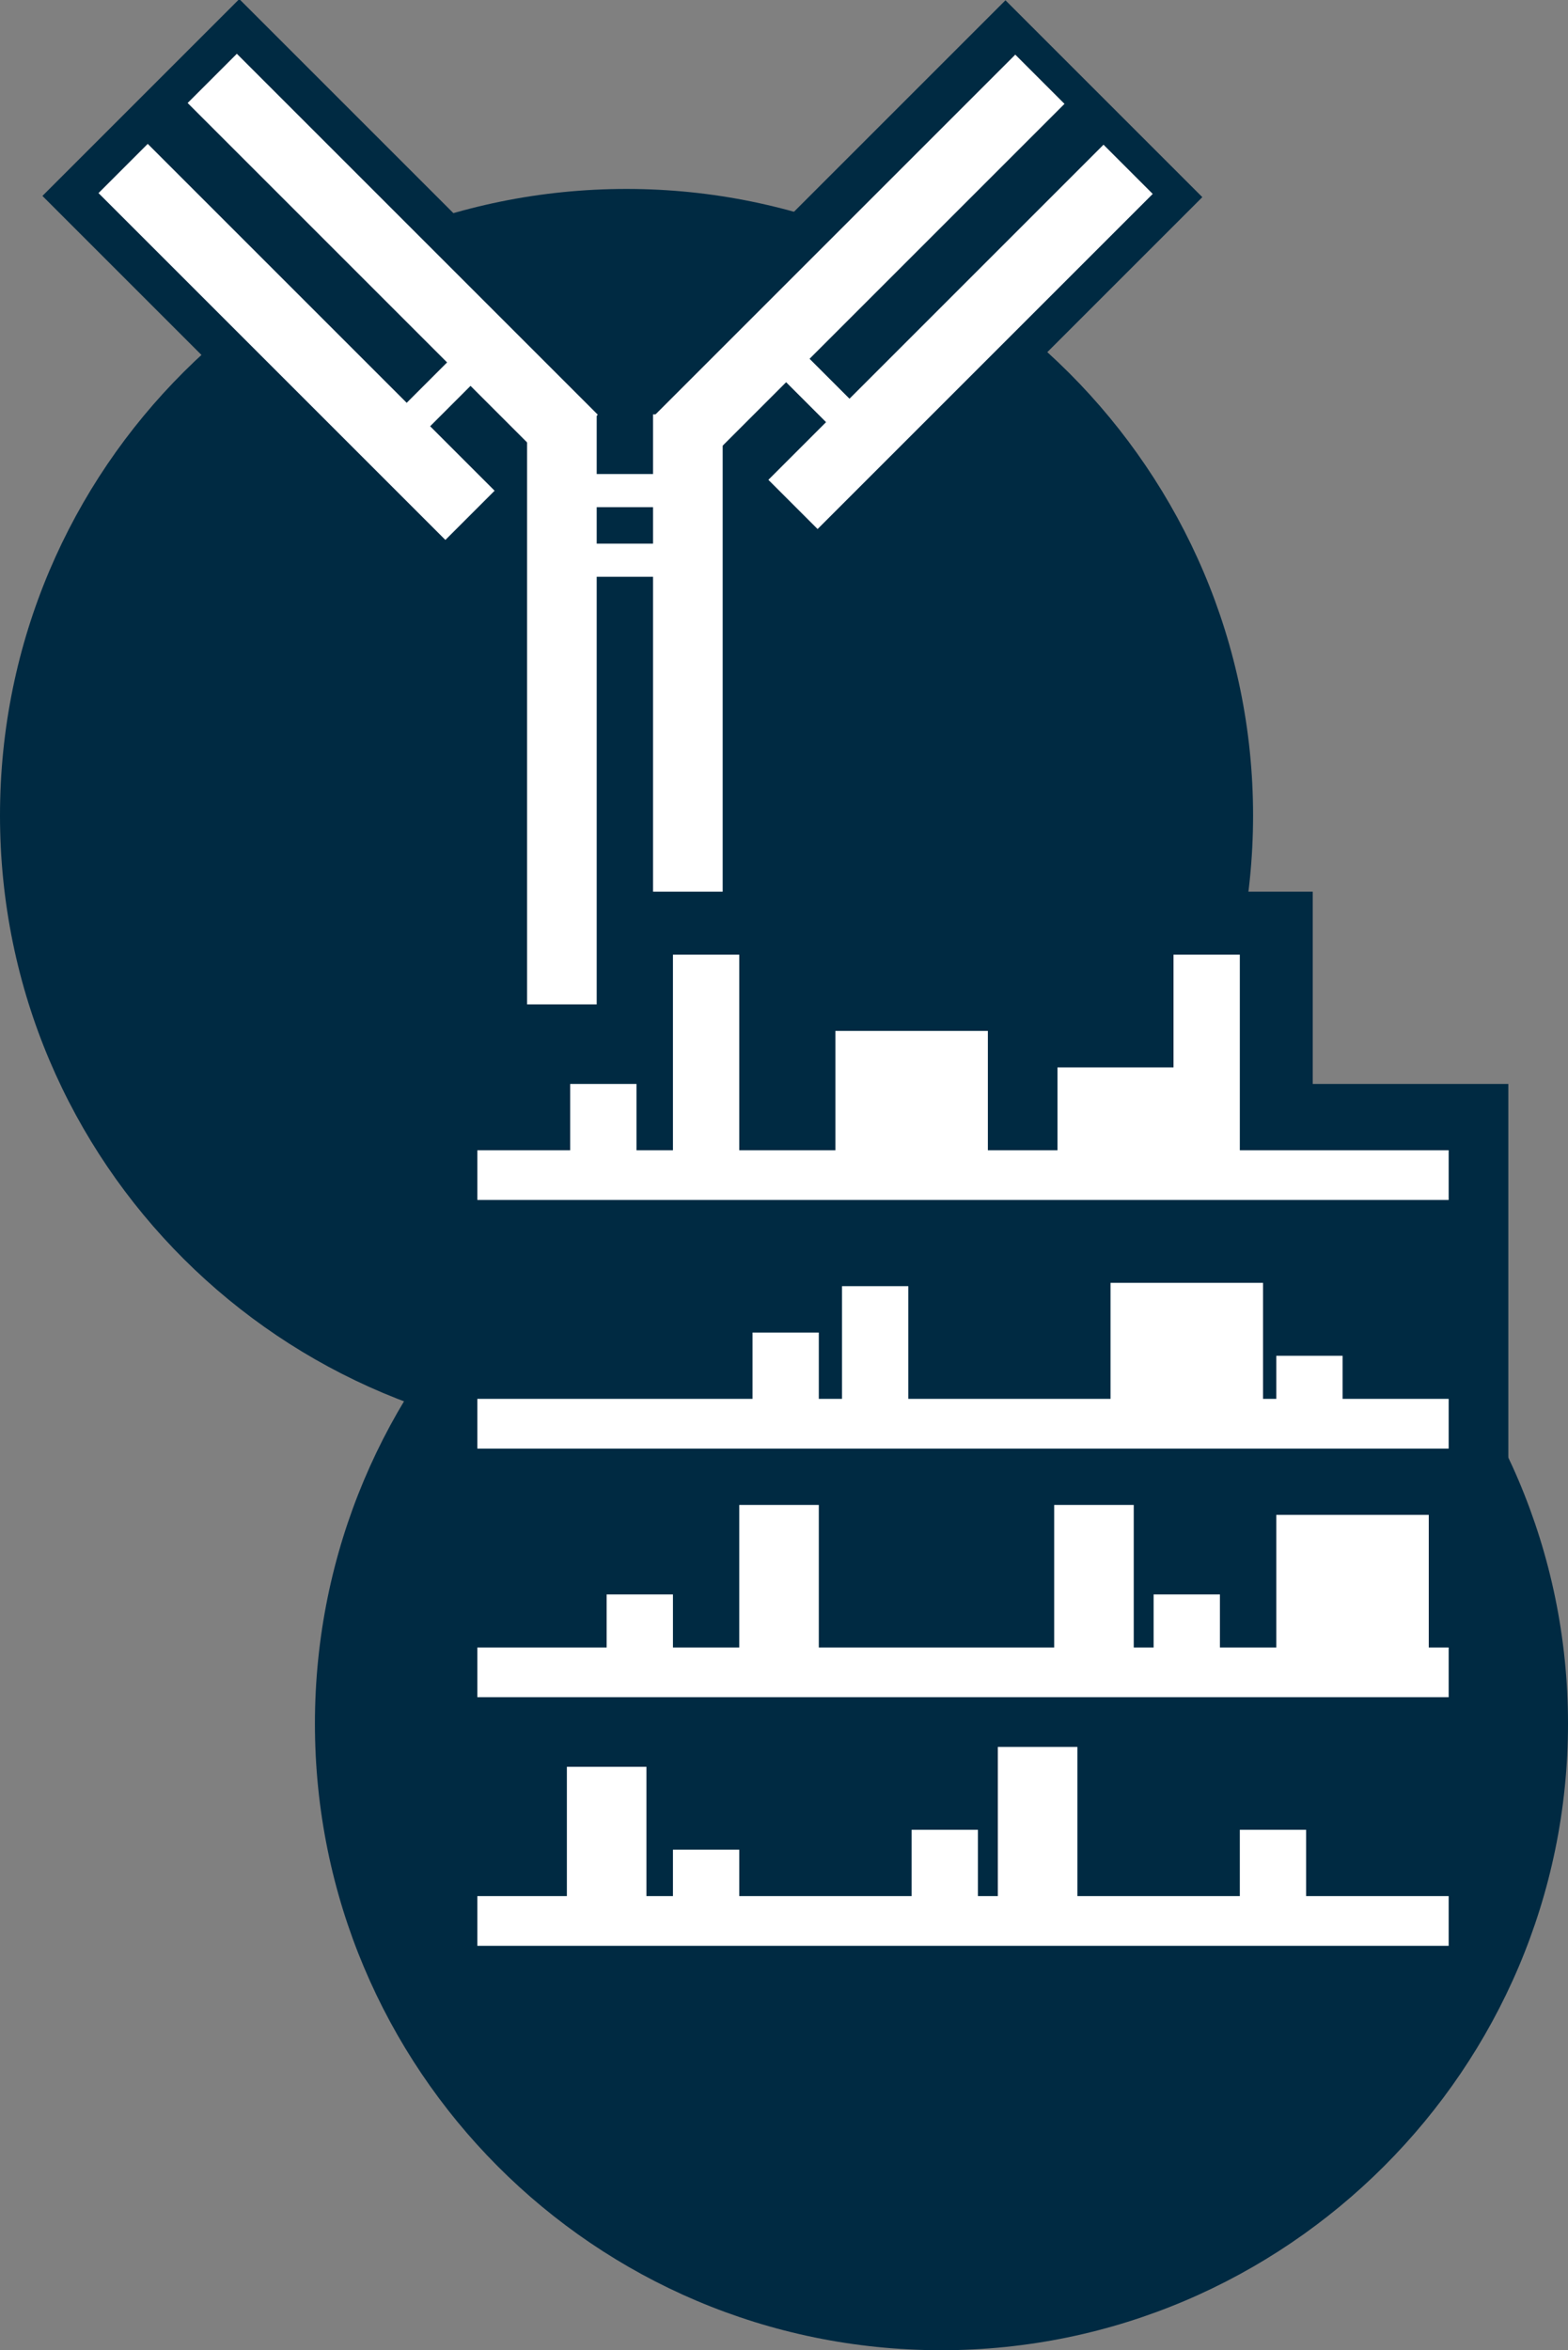
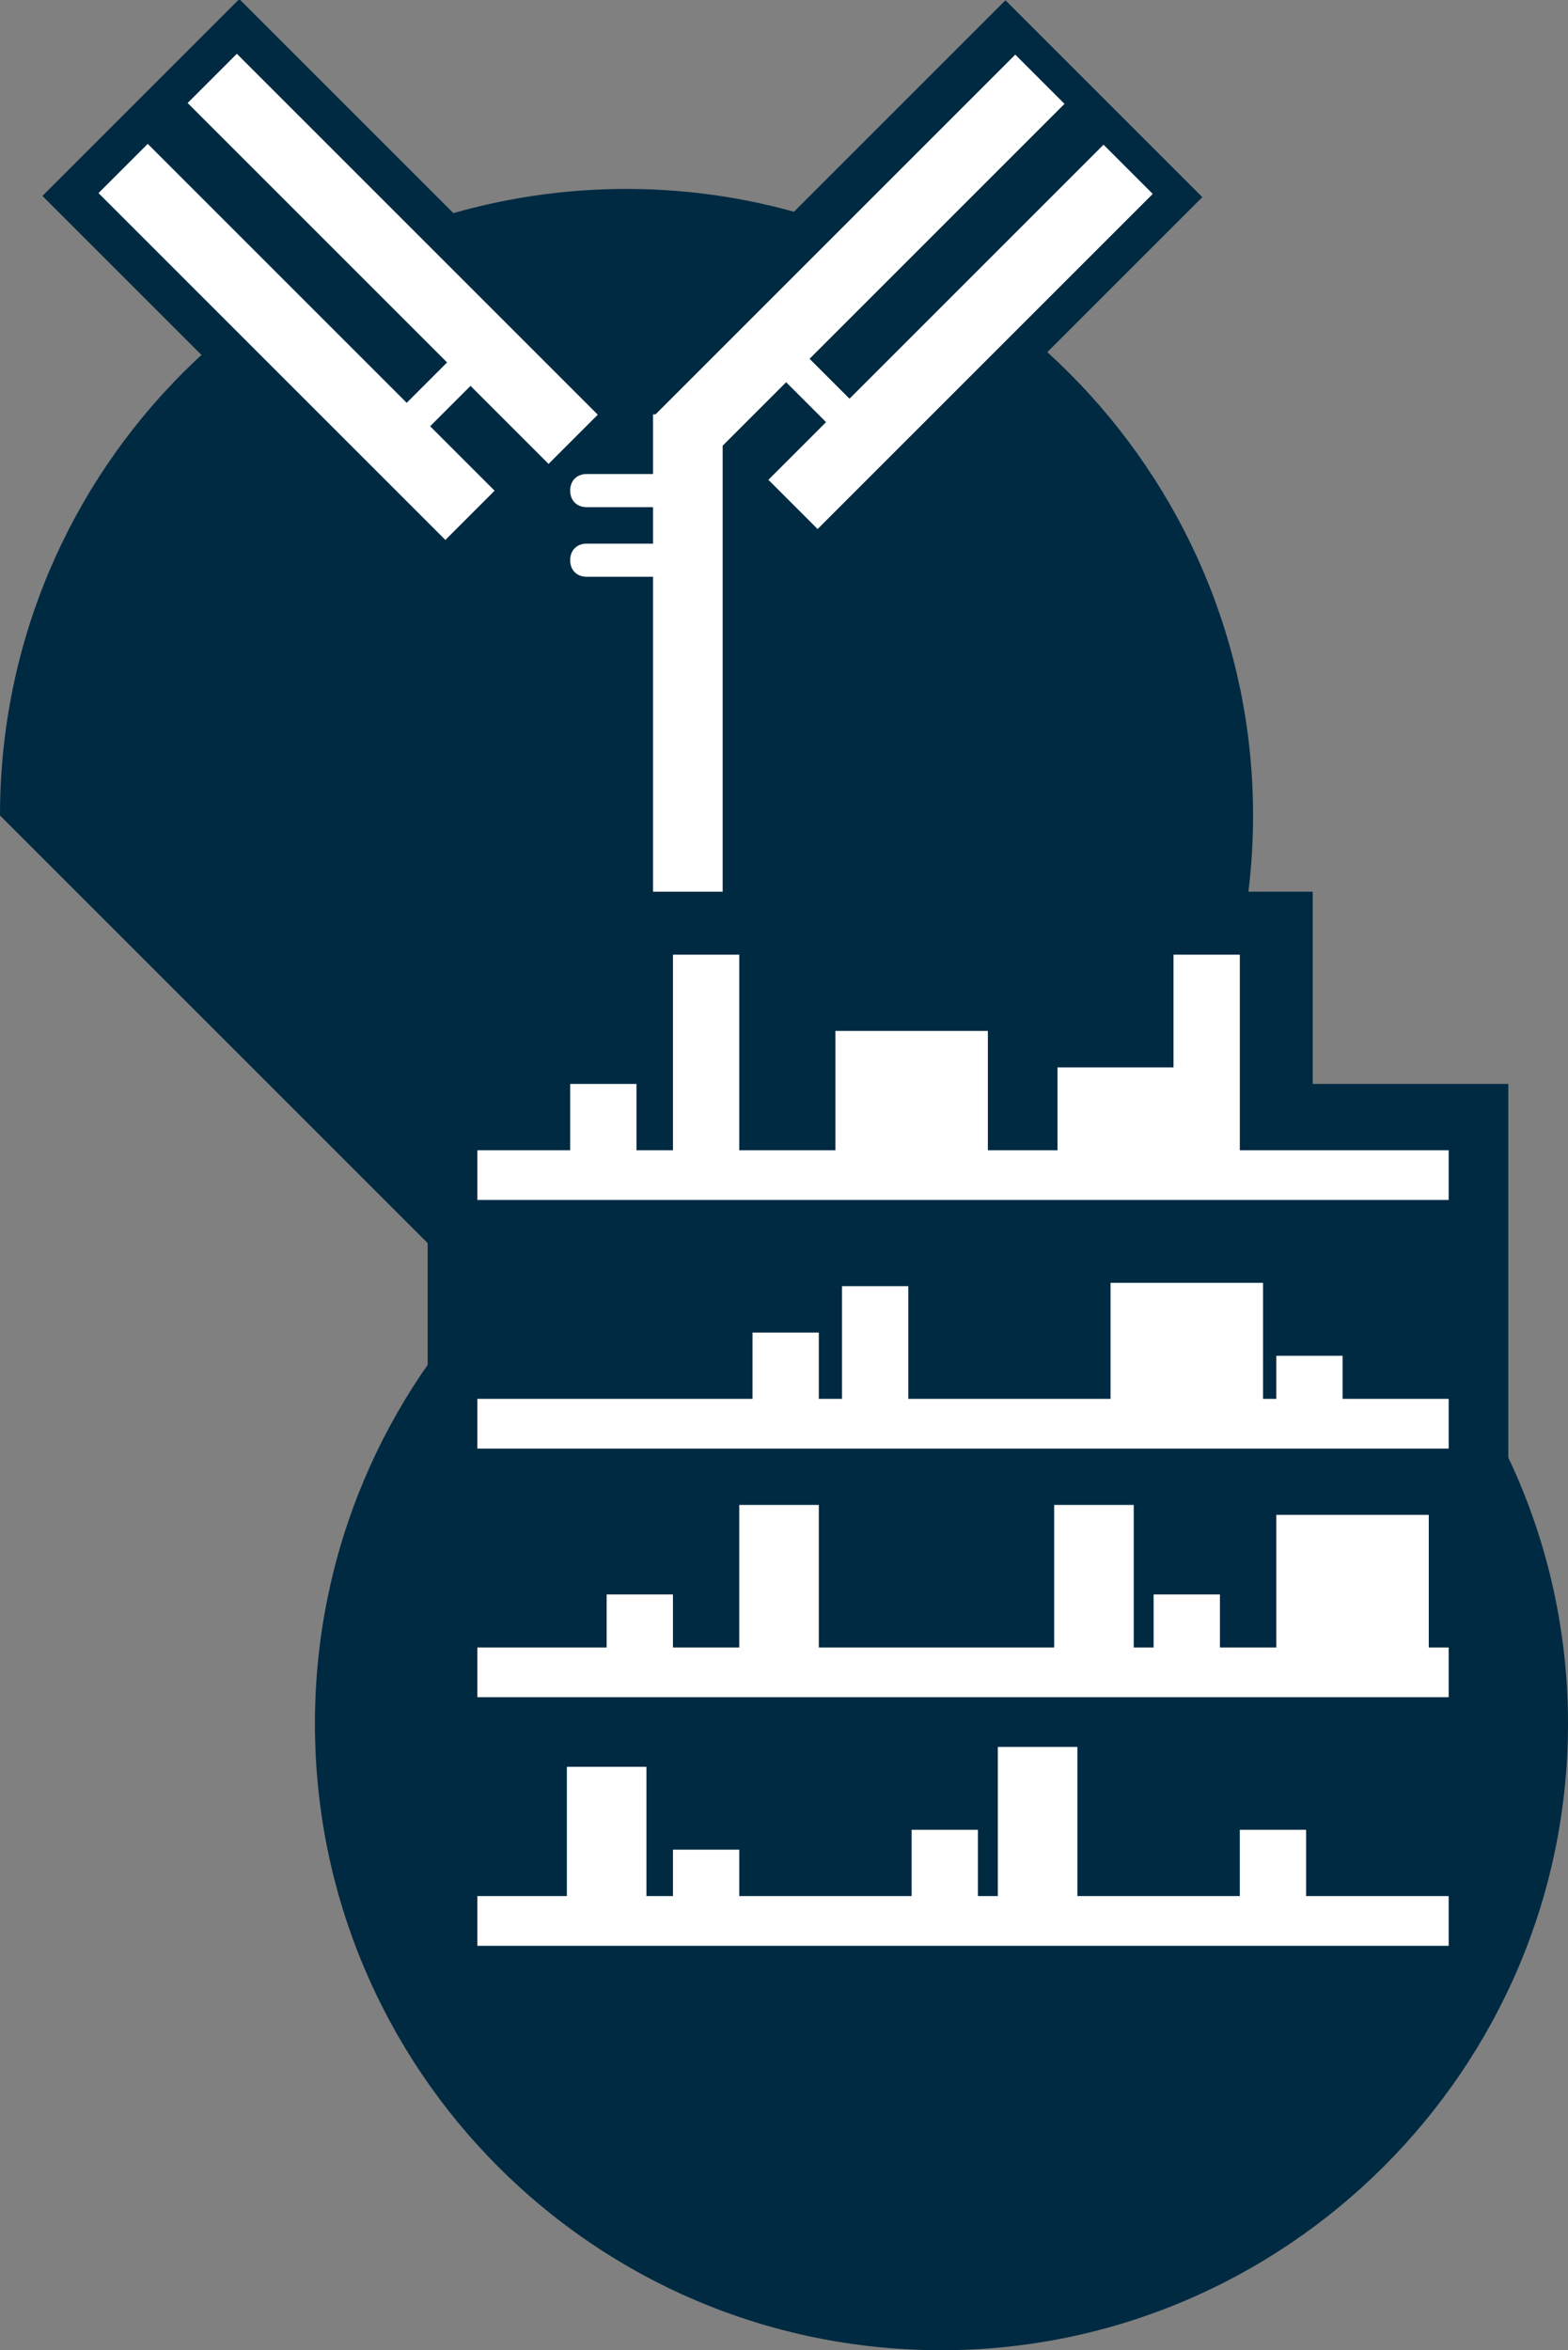
<svg xmlns="http://www.w3.org/2000/svg" version="1.1" id="Layer_1" x="0px" y="0px" width="47.3px" height="70.9px" viewBox="0 0 47.3 70.9" style="enable-background:new 0 0 47.3 70.9;" xml:space="preserve">
  <rect x="0" y="0" width="47.3" height="70.9" fill="#808080" stroke="none" />
  <style type="text/css">
	.st0{fill:#002A42;}
	.st1{fill:#FFFFFF;}
</style>
  <g>
    <rect x="21.1" y="3.8" transform="matrix(0.707 -0.707 0.707 0.707 2.616 22.35)" class="st0" width="14.3" height="8.4" />
    <rect x="5.3" y="0.8" transform="matrix(0.707 -0.707 0.707 0.707 -3.033 9.092)" class="st0" width="8.4" height="14.8" />
-     <path class="st0" d="M18.9,43.5c10.4,0,18.9-8.5,18.9-18.9S29.3,5.7,18.9,5.7C8.5,5.7,0,14.1,0,24.6S8.5,43.5,18.9,43.5" />
+     <path class="st0" d="M18.9,43.5c10.4,0,18.9-8.5,18.9-18.9S29.3,5.7,18.9,5.7C8.5,5.7,0,14.1,0,24.6" />
    <rect x="11.5" y="11.4" transform="matrix(0.707 -0.707 0.707 0.707 -4.548 12.849)" class="st1" width="3.5" height="1" />
    <path class="st1" d="M20.2,15.3h-2.5c-0.3,0-0.5-0.2-0.5-0.5c0-0.3,0.2-0.5,0.5-0.5h2.5c0.3,0,0.5,0.2,0.5,0.5   C20.7,15.1,20.5,15.3,20.2,15.3" />
    <path class="st1" d="M20.2,17.4h-2.5c-0.3,0-0.5-0.2-0.5-0.5c0-0.3,0.2-0.5,0.5-0.5h2.5c0.3,0,0.5,0.2,0.5,0.5   C20.7,17.1,20.5,17.4,20.2,17.4" />
    <rect x="24.3" y="10.2" transform="matrix(0.707 -0.707 0.707 0.707 -1.168 21.009)" class="st1" width="1" height="3.5" />
    <rect x="19.7" y="12.5" class="st1" width="2.1" height="22.4" />
-     <rect x="15.9" y="12.5" class="st1" width="2.1" height="22.4" />
    <rect x="21.8" y="9.1" transform="matrix(0.707 -0.707 0.707 0.707 1.332 23.454)" class="st1" width="14.3" height="2.1" />
    <rect x="7.9" y="2.9" transform="matrix(0.707 -0.707 0.707 0.707 -4.664 9.36)" class="st1" width="2.1" height="14.8" />
    <rect x="18.2" y="6.8" transform="matrix(0.707 -0.707 0.707 0.707 2.064 20.596)" class="st1" width="15.4" height="2.1" />
    <rect x="10.8" y="0.1" transform="matrix(0.707 -0.707 0.707 0.707 -2.046 10.672)" class="st1" width="2.1" height="15.4" />
    <rect x="12.9" y="32.7" class="st0" width="32.6" height="11.4" />
    <rect x="14.9" y="30.3" class="st0" width="4.9" height="4.9" />
    <rect x="33.5" y="26.9" class="st0" width="6.1" height="8.5" />
    <rect x="18.7" y="26.9" class="st0" width="5.1" height="8.5" />
    <rect x="30.5" y="30.5" class="st0" width="7.8" height="4.9" />
    <rect x="23.7" y="29.4" class="st0" width="7.6" height="5.8" />
    <path class="st0" d="M28.4,70.9c10.4,0,18.9-8.5,18.9-18.9s-8.5-18.9-18.9-18.9C17.9,33.1,9.5,41.6,9.5,52S17.9,70.9,28.4,70.9" />
    <rect x="14.4" y="57.2" class="st1" width="29.3" height="1.5" />
    <rect x="14.4" y="49.7" class="st1" width="29.3" height="1.5" />
    <rect x="14.4" y="42.2" class="st1" width="29.3" height="1.5" />
    <rect x="14.4" y="34.7" class="st1" width="29.3" height="1.5" />
    <rect x="17.2" y="32.7" class="st1" width="2" height="2.7" />
    <rect x="22.7" y="40.2" class="st1" width="2" height="2.7" />
    <rect x="18.3" y="48.1" class="st1" width="2" height="2.7" />
    <rect x="34.8" y="48.1" class="st1" width="2" height="2.7" />
    <rect x="20.3" y="55.8" class="st1" width="2" height="2.7" />
    <rect x="27.5" y="55.2" class="st1" width="2" height="2.7" />
    <rect x="37.4" y="55.2" class="st1" width="2" height="2.7" />
    <rect x="35.4" y="28.8" class="st1" width="2" height="6.7" />
    <rect x="20.3" y="28.8" class="st1" width="2" height="6.7" />
    <rect x="25.4" y="38.8" class="st1" width="2" height="4.1" />
    <rect x="38.5" y="40.9" class="st1" width="2" height="2.7" />
    <rect x="22.3" y="45.4" class="st1" width="2.4" height="5" />
    <rect x="31.8" y="45.4" class="st1" width="2.4" height="5" />
    <rect x="30.1" y="52.7" class="st1" width="2.4" height="5" />
    <rect x="17.1" y="53.3" class="st1" width="2.4" height="5" />
    <rect x="31.9" y="32.2" class="st1" width="4.6" height="3.4" />
    <rect x="25.2" y="31.1" class="st1" width="4.6" height="4.3" />
    <rect x="33.5" y="38.7" class="st1" width="4.6" height="4.3" />
    <rect x="38.5" y="45.7" class="st1" width="4.6" height="4.3" />
  </g>
</svg>